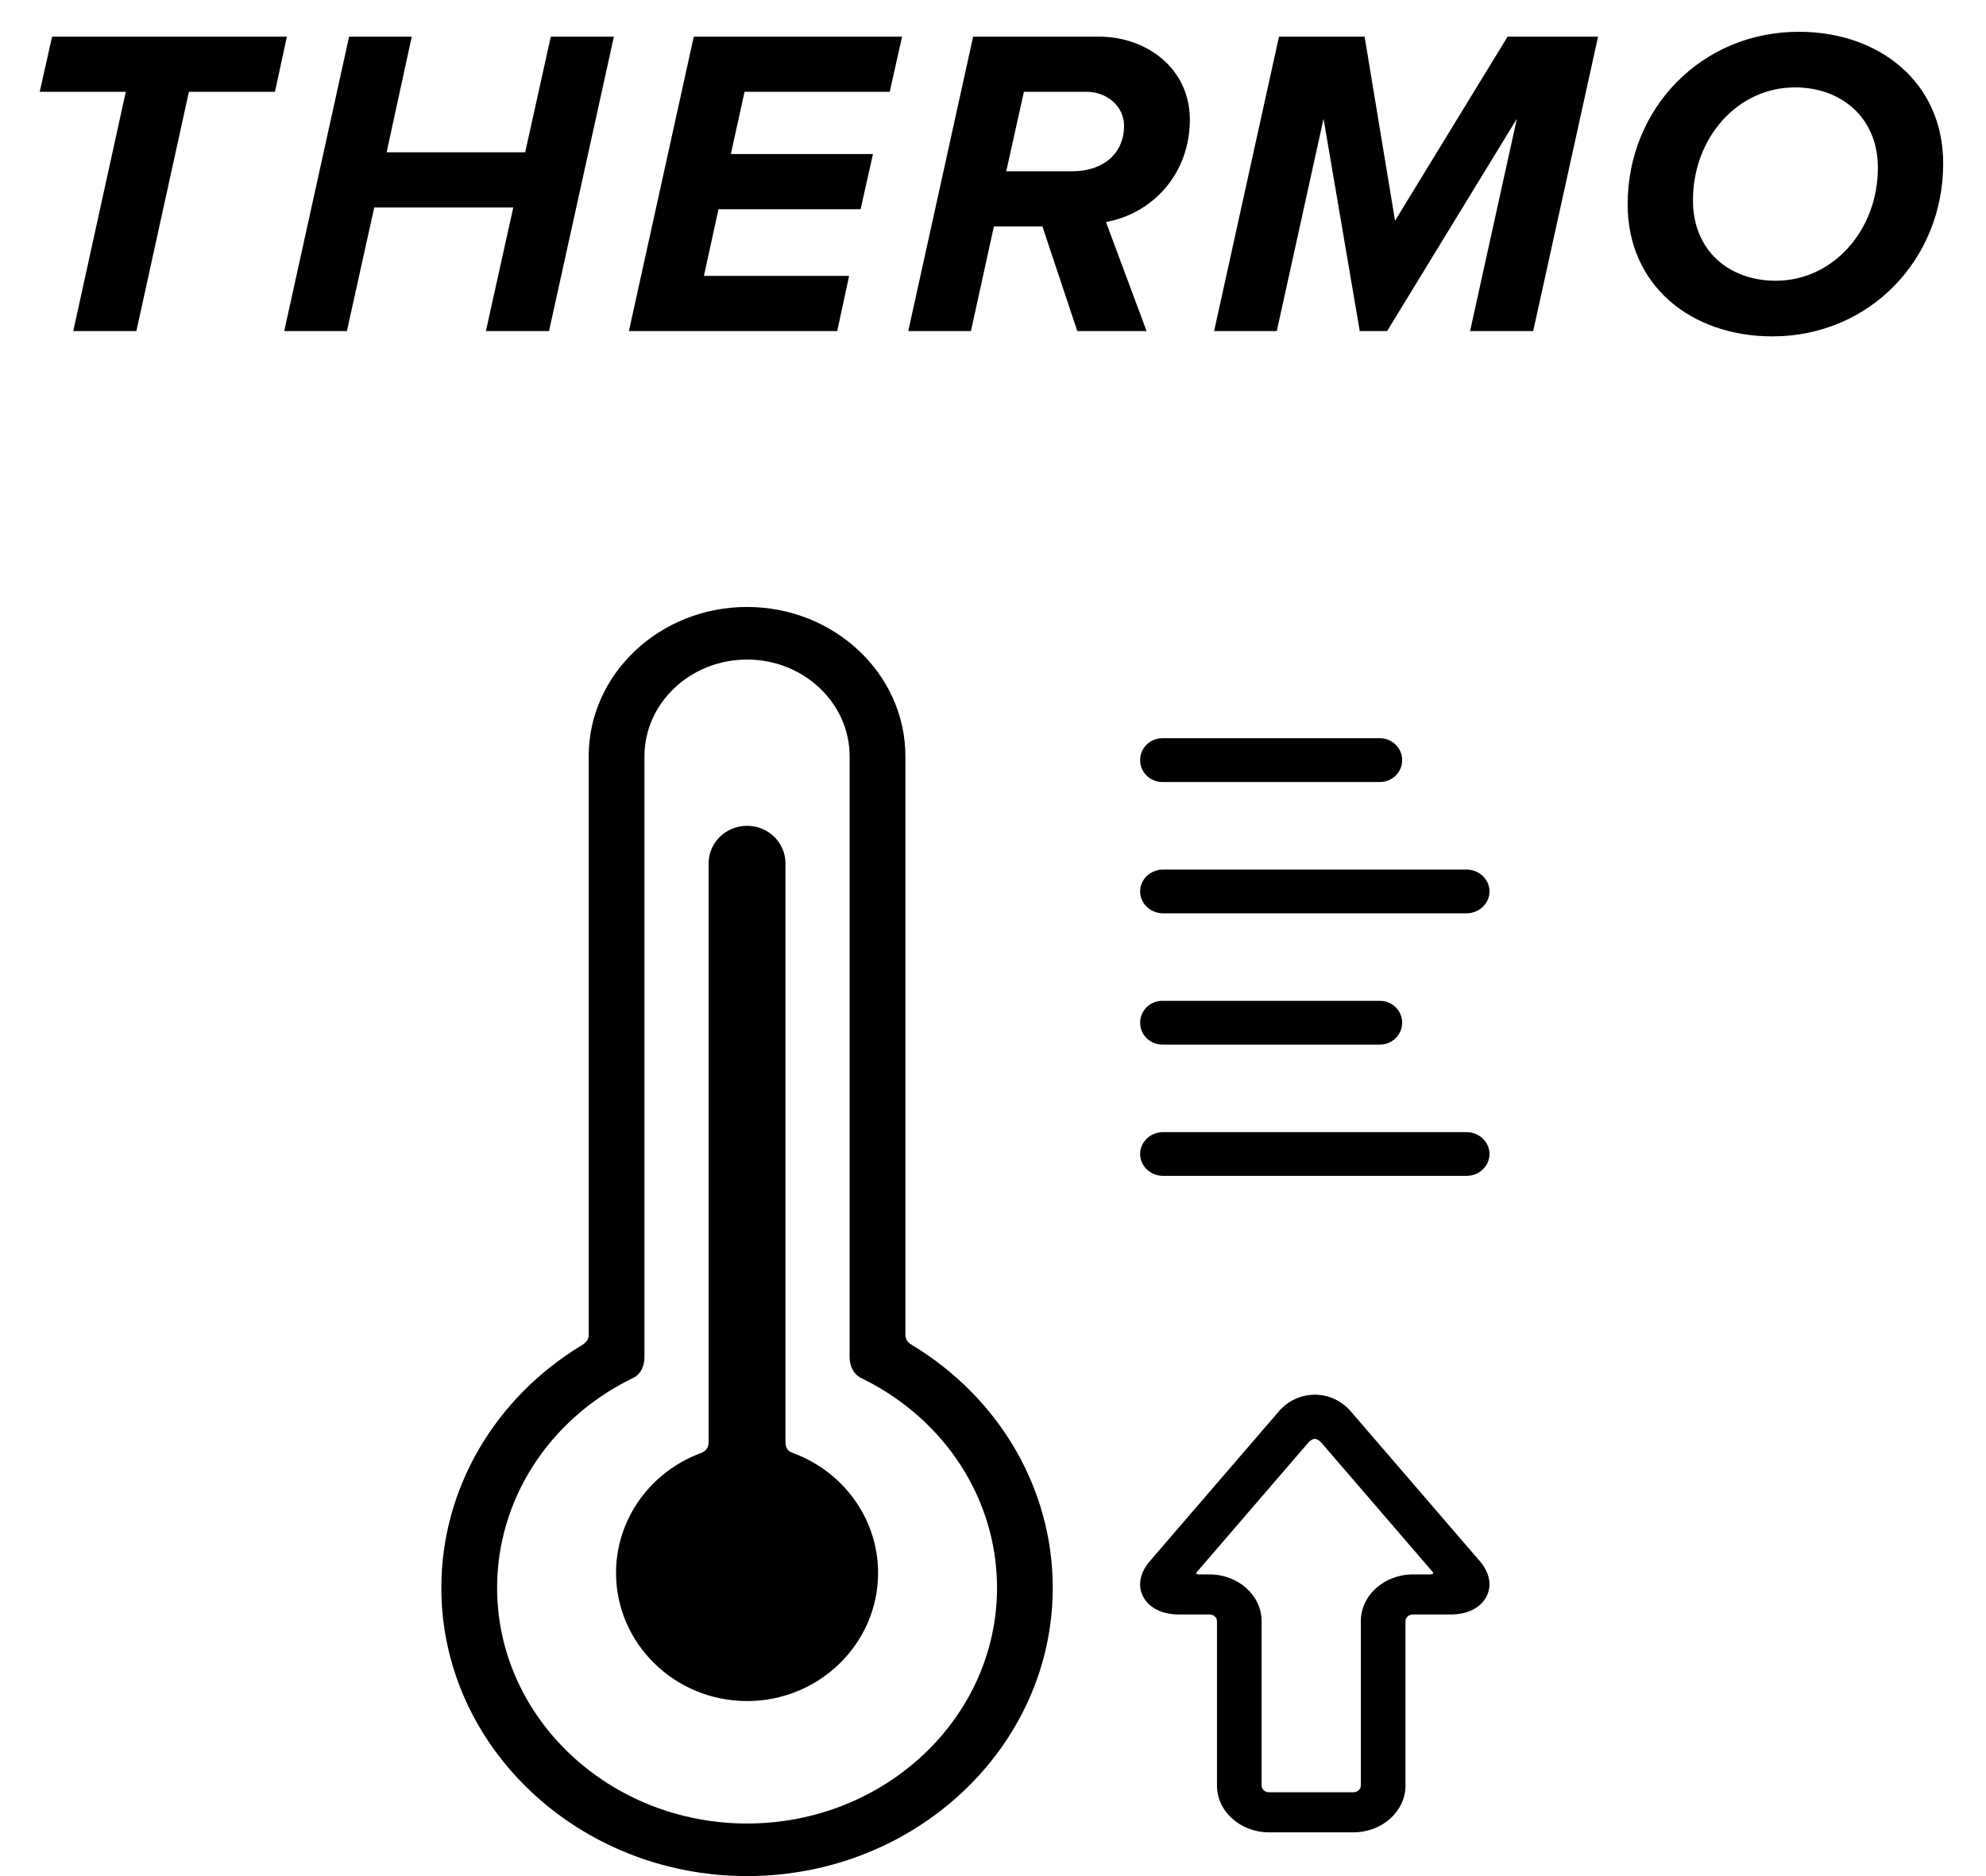
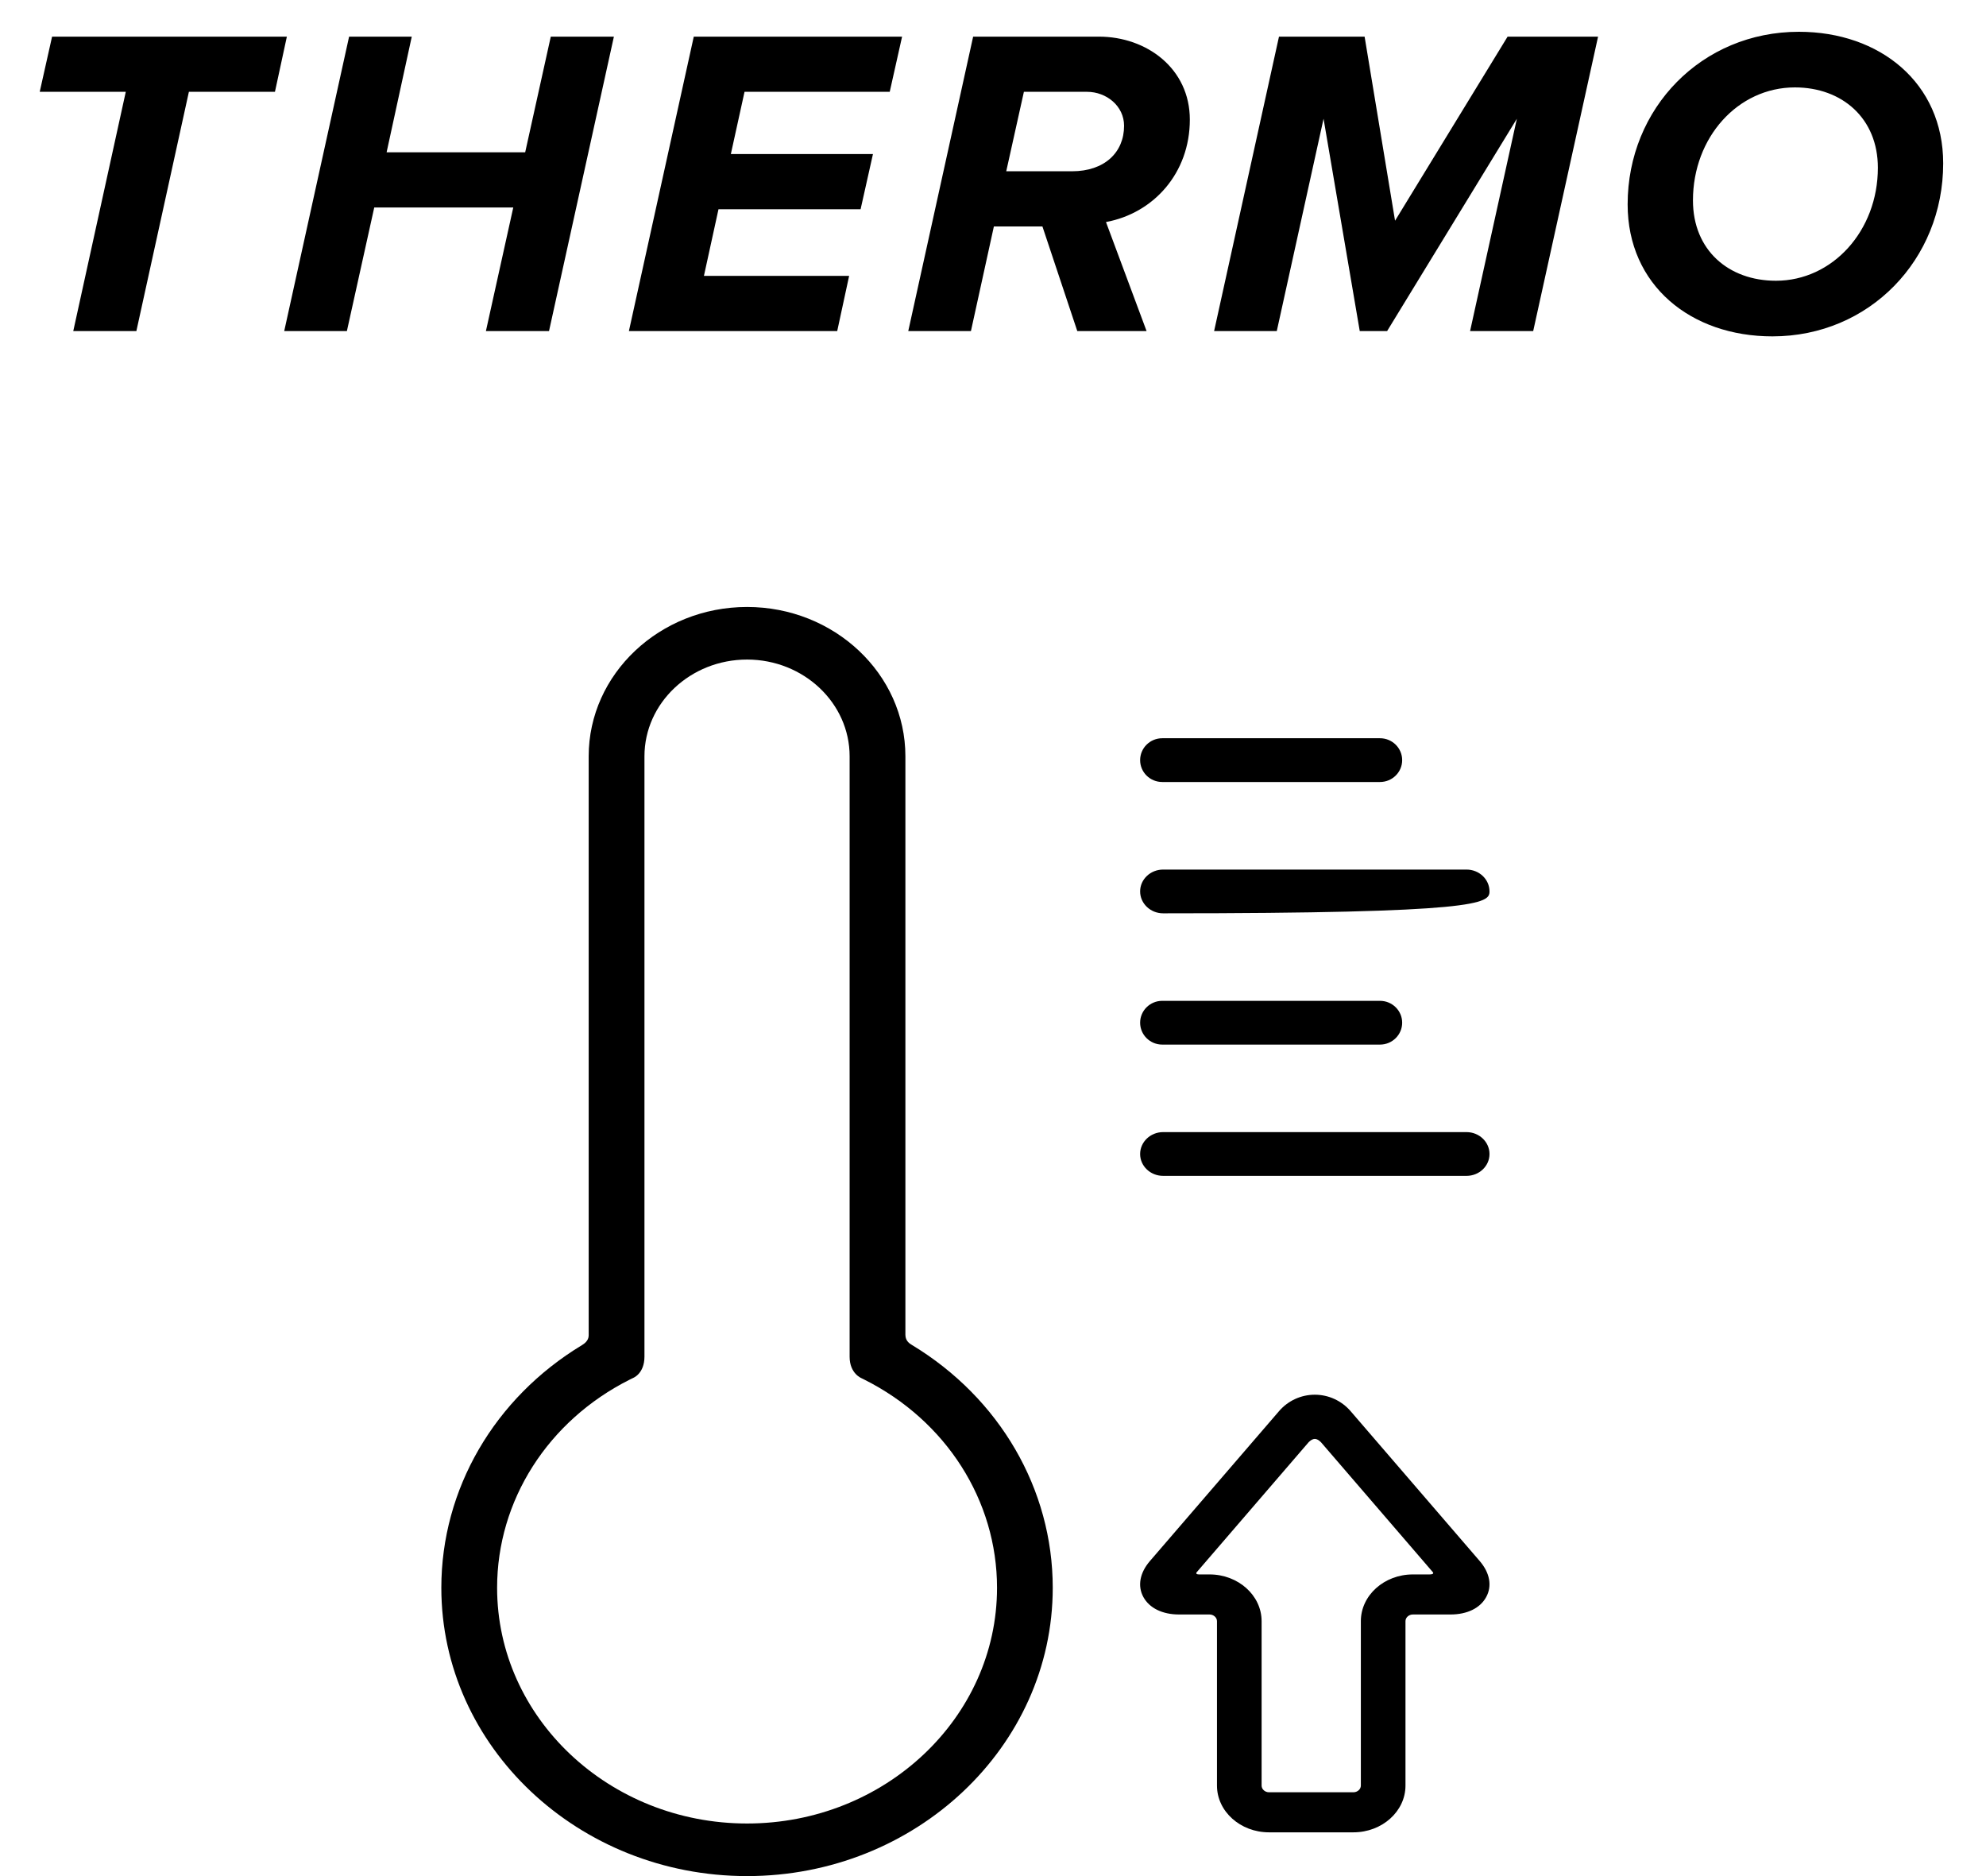
<svg xmlns="http://www.w3.org/2000/svg" width="36px" height="34px" viewBox="0 0 36 34" version="1.1">
  <title>Group 6</title>
  <desc>Created with Sketch.</desc>
  <g id="Page-1" stroke="none" stroke-width="1" fill="none" fill-rule="evenodd">
    <g id="03-Product-Page" transform="translate(-158, -647)" fill="#000000">
      <g id="Group-6" transform="translate(158, 647)">
        <g id="hot-thermometer" transform="translate(8, 11)">
          <path d="M8.536,13.378 C8.495,13.353 8.412,13.307 8.412,13.19 L8.412,2.706 C8.412,1.214 7.124,0 5.542,0 C3.959,0 2.671,1.214 2.671,2.706 L2.671,13.201 C2.671,13.299 2.588,13.354 2.547,13.379 C0.965,14.336 0,15.984 0,17.775 C0,20.656 2.486,23 5.542,23 C8.597,23 11.083,20.656 11.083,17.775 C11.083,15.984 10.118,14.336 8.536,13.378 Z M5.542,22.047 C3.043,22.047 1.011,20.131 1.011,17.775 C1.011,16.193 1.932,14.748 3.414,14.003 L3.477,13.972 C3.477,13.972 3.682,13.895 3.682,13.585 C3.682,10.865 3.682,2.706 3.682,2.706 C3.682,1.74 4.516,0.953 5.542,0.953 C6.567,0.953 7.401,1.74 7.401,2.706 C7.401,2.706 7.401,10.868 7.401,13.589 C7.401,13.895 7.619,13.978 7.619,13.978 L7.669,14.003 C9.152,14.748 10.073,16.193 10.073,17.775 C10.073,20.131 8.04,22.047 5.542,22.047 Z" id="Shape" fill-rule="nonzero" />
-           <path d="M6.38,15.335 C6.334,15.317 6.238,15.289 6.238,15.134 L6.238,4.646 C6.238,4.27 5.926,3.966 5.542,3.966 C5.157,3.966 4.845,4.27 4.845,4.646 L4.845,15.134 C4.845,15.284 4.74,15.32 4.689,15.34 C3.799,15.675 3.167,16.52 3.167,17.506 C3.167,18.786 4.232,19.828 5.542,19.828 C6.851,19.828 7.917,18.786 7.917,17.506 C7.917,16.515 7.277,15.667 6.38,15.335 Z" id="Path" />
          <path d="M13.068,3.172 L17.015,3.172 C17.237,3.172 17.417,2.995 17.417,2.776 C17.417,2.557 17.237,2.379 17.015,2.379 L13.068,2.379 C12.846,2.379 12.667,2.557 12.667,2.776 C12.667,2.995 12.846,3.172 13.068,3.172 Z" id="Path" />
-           <path d="M13.084,5.552 L18.583,5.552 C18.813,5.552 19,5.374 19,5.155 C19,4.936 18.813,4.759 18.583,4.759 L13.084,4.759 C12.854,4.759 12.667,4.936 12.667,5.155 C12.667,5.374 12.854,5.552 13.084,5.552 Z" id="Path" />
+           <path d="M13.084,5.552 C18.813,5.552 19,5.374 19,5.155 C19,4.936 18.813,4.759 18.583,4.759 L13.084,4.759 C12.854,4.759 12.667,4.936 12.667,5.155 C12.667,5.374 12.854,5.552 13.084,5.552 Z" id="Path" />
          <path d="M13.068,7.931 L17.015,7.931 C17.237,7.931 17.417,7.753 17.417,7.534 C17.417,7.316 17.237,7.138 17.015,7.138 L13.068,7.138 C12.846,7.138 12.667,7.316 12.667,7.534 C12.667,7.753 12.846,7.931 13.068,7.931 Z" id="Path" />
          <path d="M18.583,10.31 C18.813,10.31 19,10.133 19,9.914 C19,9.695 18.813,9.517 18.583,9.517 L13.084,9.517 C12.854,9.517 12.667,9.695 12.667,9.914 C12.667,10.133 12.854,10.31 13.084,10.31 L18.583,10.31 Z" id="Path" />
          <path d="M18.823,17.291 L16.483,14.575 C16.319,14.385 16.083,14.276 15.833,14.276 C15.584,14.276 15.347,14.385 15.184,14.575 L12.844,17.291 C12.66,17.505 12.617,17.743 12.726,17.943 C12.836,18.144 13.072,18.259 13.373,18.259 L13.925,18.259 C13.998,18.259 14.06,18.314 14.06,18.38 L14.06,21.36 C14.06,21.827 14.483,22.207 15.003,22.207 L16.533,22.207 C17.053,22.207 17.477,21.827 17.477,21.36 L17.477,18.38 C17.477,18.314 17.538,18.259 17.611,18.259 L18.293,18.259 C18.595,18.259 18.831,18.144 18.94,17.943 C19.05,17.743 19.007,17.505 18.823,17.291 Z M17.912,17.533 C17.837,17.533 17.611,17.533 17.611,17.533 C17.091,17.533 16.668,17.913 16.668,18.38 L16.668,21.36 C16.668,21.426 16.606,21.481 16.533,21.481 L15.003,21.481 C14.93,21.481 14.869,21.426 14.869,21.36 L14.869,18.38 C14.869,17.913 14.445,17.533 13.925,17.533 C13.925,17.533 13.785,17.533 13.738,17.533 C13.661,17.533 13.69,17.496 13.69,17.496 L15.719,15.14 C15.719,15.14 15.776,15.077 15.833,15.077 C15.894,15.077 15.951,15.144 15.951,15.144 L17.973,17.492 C17.973,17.492 18.01,17.533 17.912,17.533 Z" id="Shape" fill-rule="nonzero" />
        </g>
        <path d="M2.472,6 L1.328,6 L2.28,1.664 L0.72,1.664 L0.944,0.664 L5.2,0.664 L4.984,1.664 L3.424,1.664 L2.472,6 Z M9.952,6 L8.808,6 L9.304,3.76 L6.784,3.76 L6.288,6 L5.152,6 L6.328,0.664 L7.464,0.664 L7.008,2.76 L9.52,2.76 L9.984,0.664 L11.128,0.664 L9.952,6 Z M15.176,6 L11.4,6 L12.576,0.664 L16.352,0.664 L16.128,1.664 L13.496,1.664 L13.248,2.792 L15.824,2.792 L15.6,3.792 L13.024,3.792 L12.76,5 L15.392,5 L15.176,6 Z M20.784,6 L19.528,6 L18.896,4.104 L18.016,4.104 L17.6,6 L16.464,6 L17.64,0.664 L19.92,0.664 C20.784,0.664 21.568,1.24 21.568,2.168 C21.568,3.136 20.912,3.864 20.048,4.024 L20.784,6 Z M19.432,3.104 C20.024,3.104 20.376,2.76 20.376,2.28 C20.376,1.92 20.056,1.664 19.704,1.664 L18.56,1.664 L18.24,3.104 L19.432,3.104 Z M27.792,6 L26.648,6 L27.496,2.152 L25.144,6 L24.648,6 L23.992,2.152 L23.144,6 L22.008,6 L23.184,0.664 L24.736,0.664 L25.288,4 L27.328,0.664 L28.968,0.664 L27.792,6 Z M32.128,6.096 C30.648,6.096 29.504,5.168 29.504,3.704 C29.504,1.96 30.848,0.576 32.608,0.576 C34.08,0.576 35.224,1.504 35.224,2.96 C35.224,4.704 33.888,6.096 32.128,6.096 Z M32.192,5.088 C33.216,5.088 34.04,4.184 34.04,3.04 C34.04,2.144 33.392,1.584 32.536,1.584 C31.504,1.584 30.688,2.488 30.688,3.632 C30.688,4.536 31.336,5.088 32.192,5.088 Z" id="Thermo" />
      </g>
    </g>
  </g>
</svg>